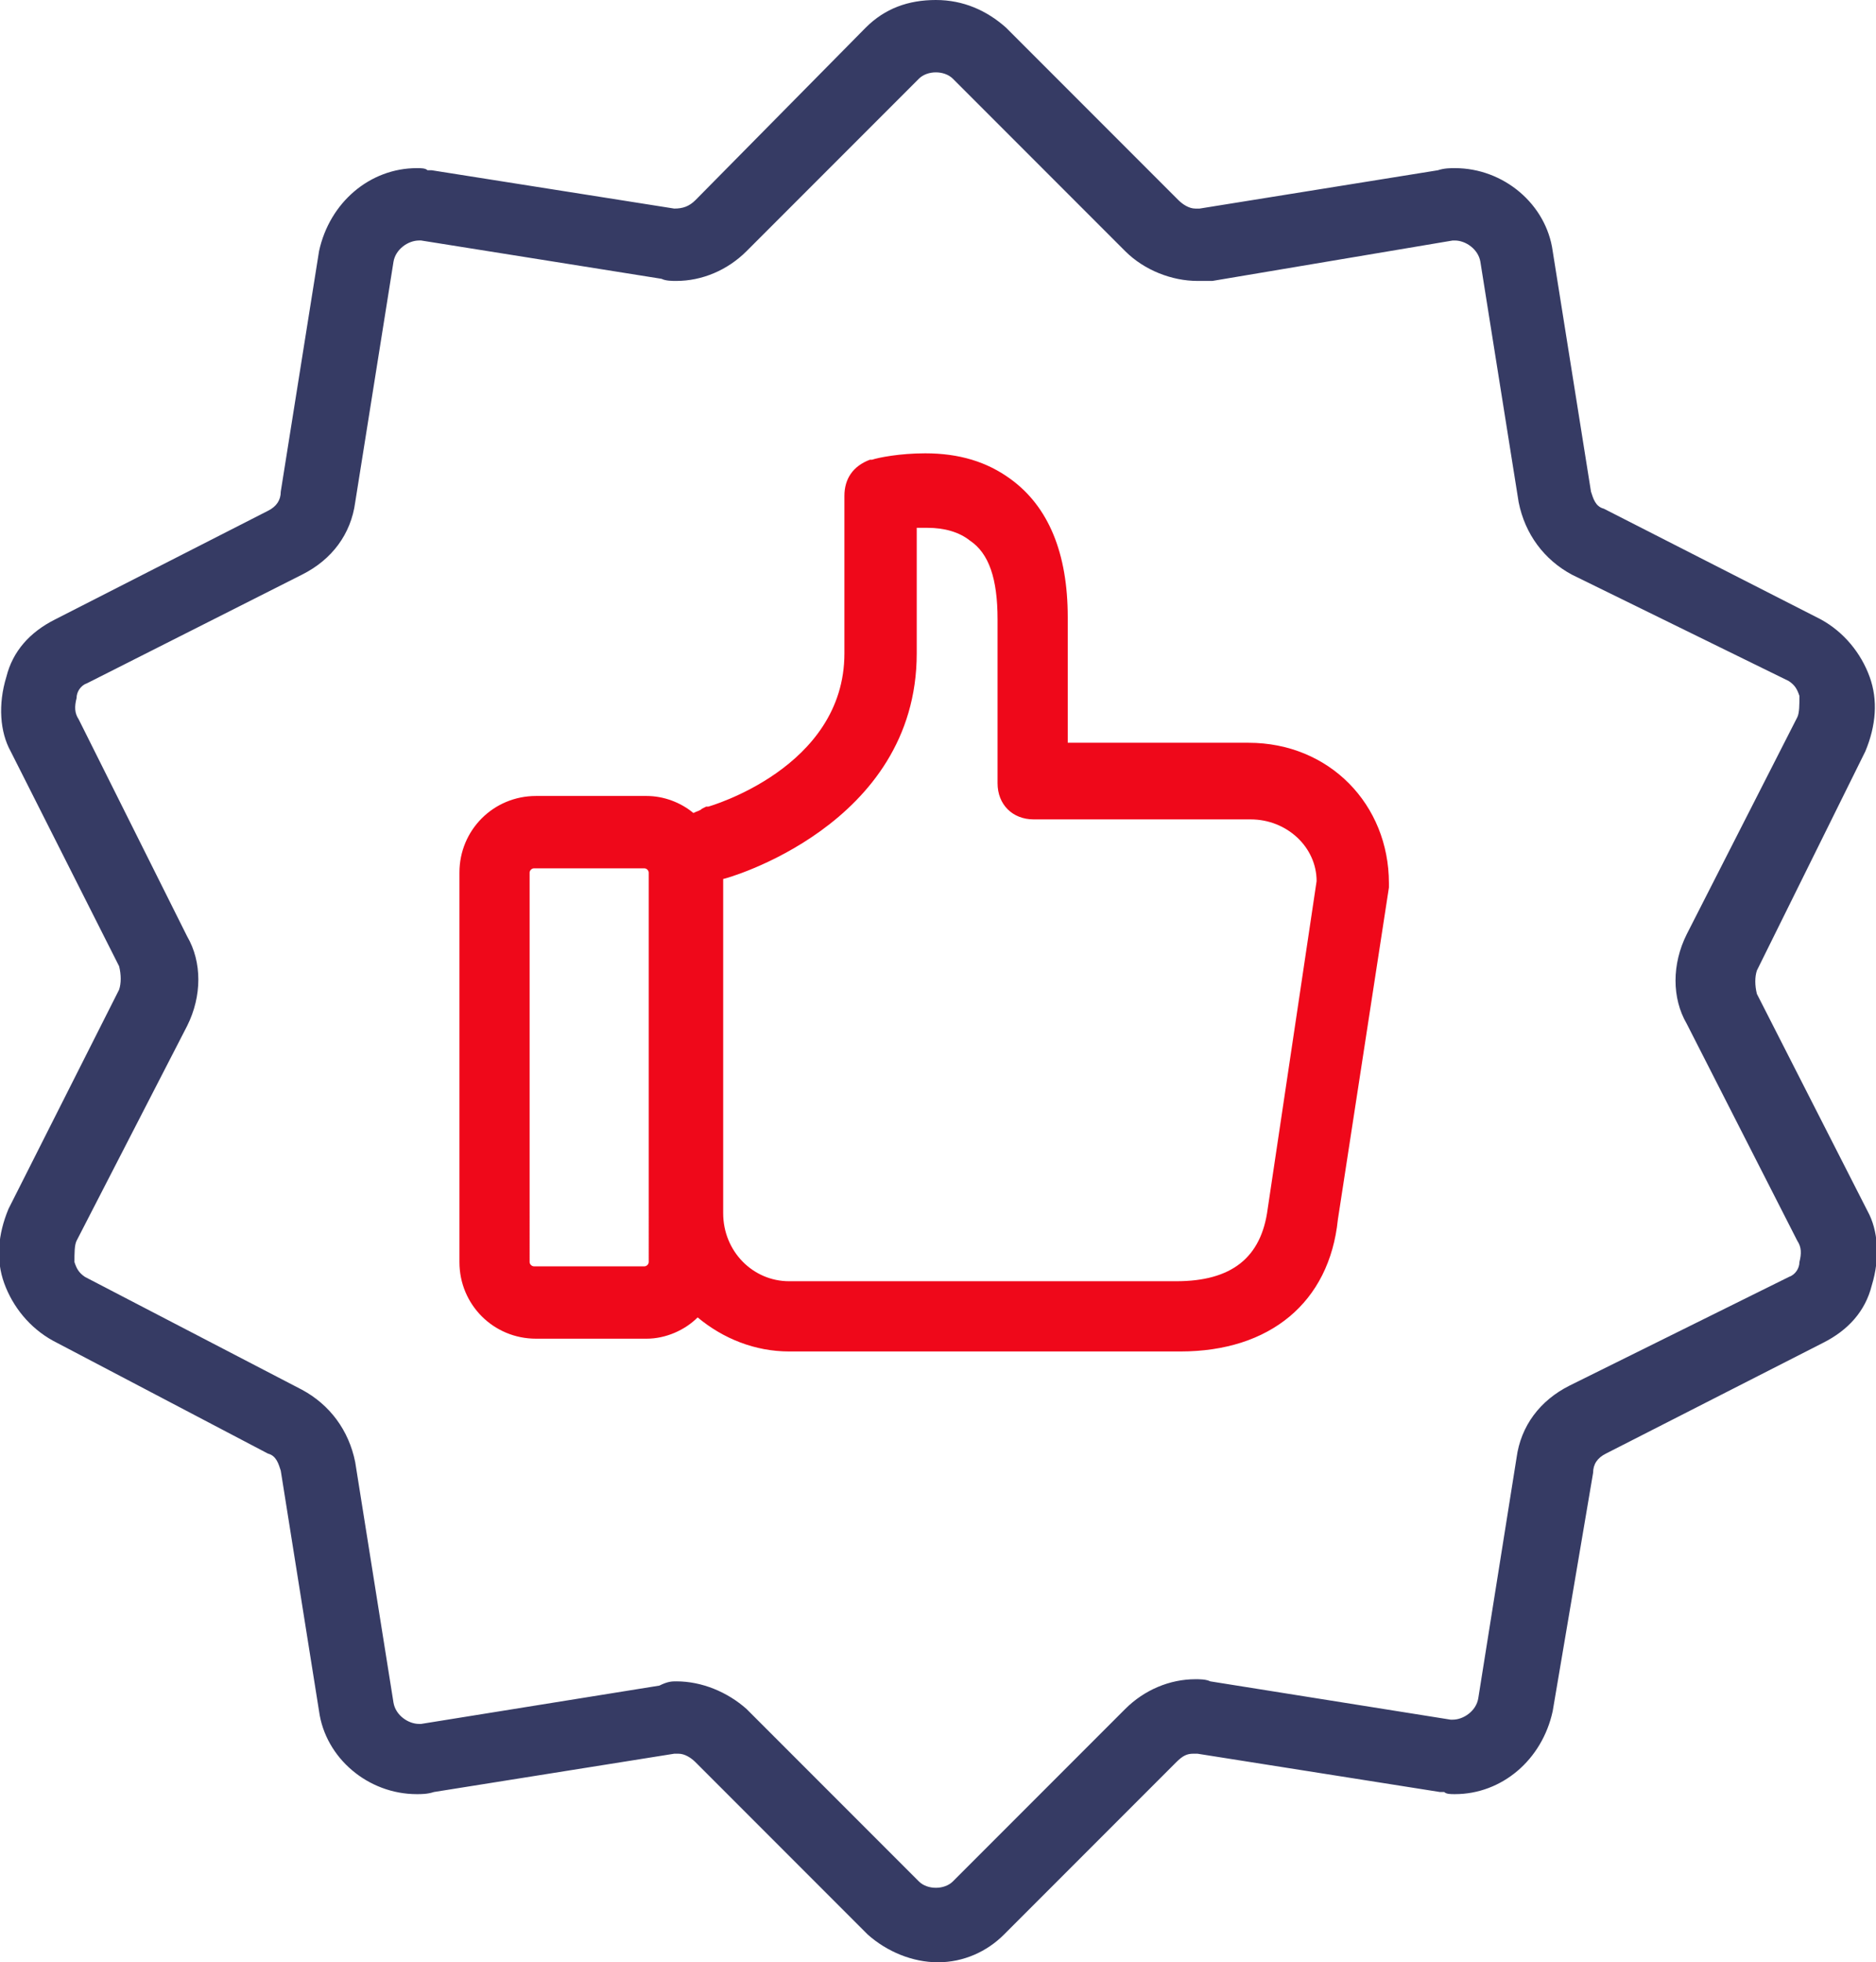
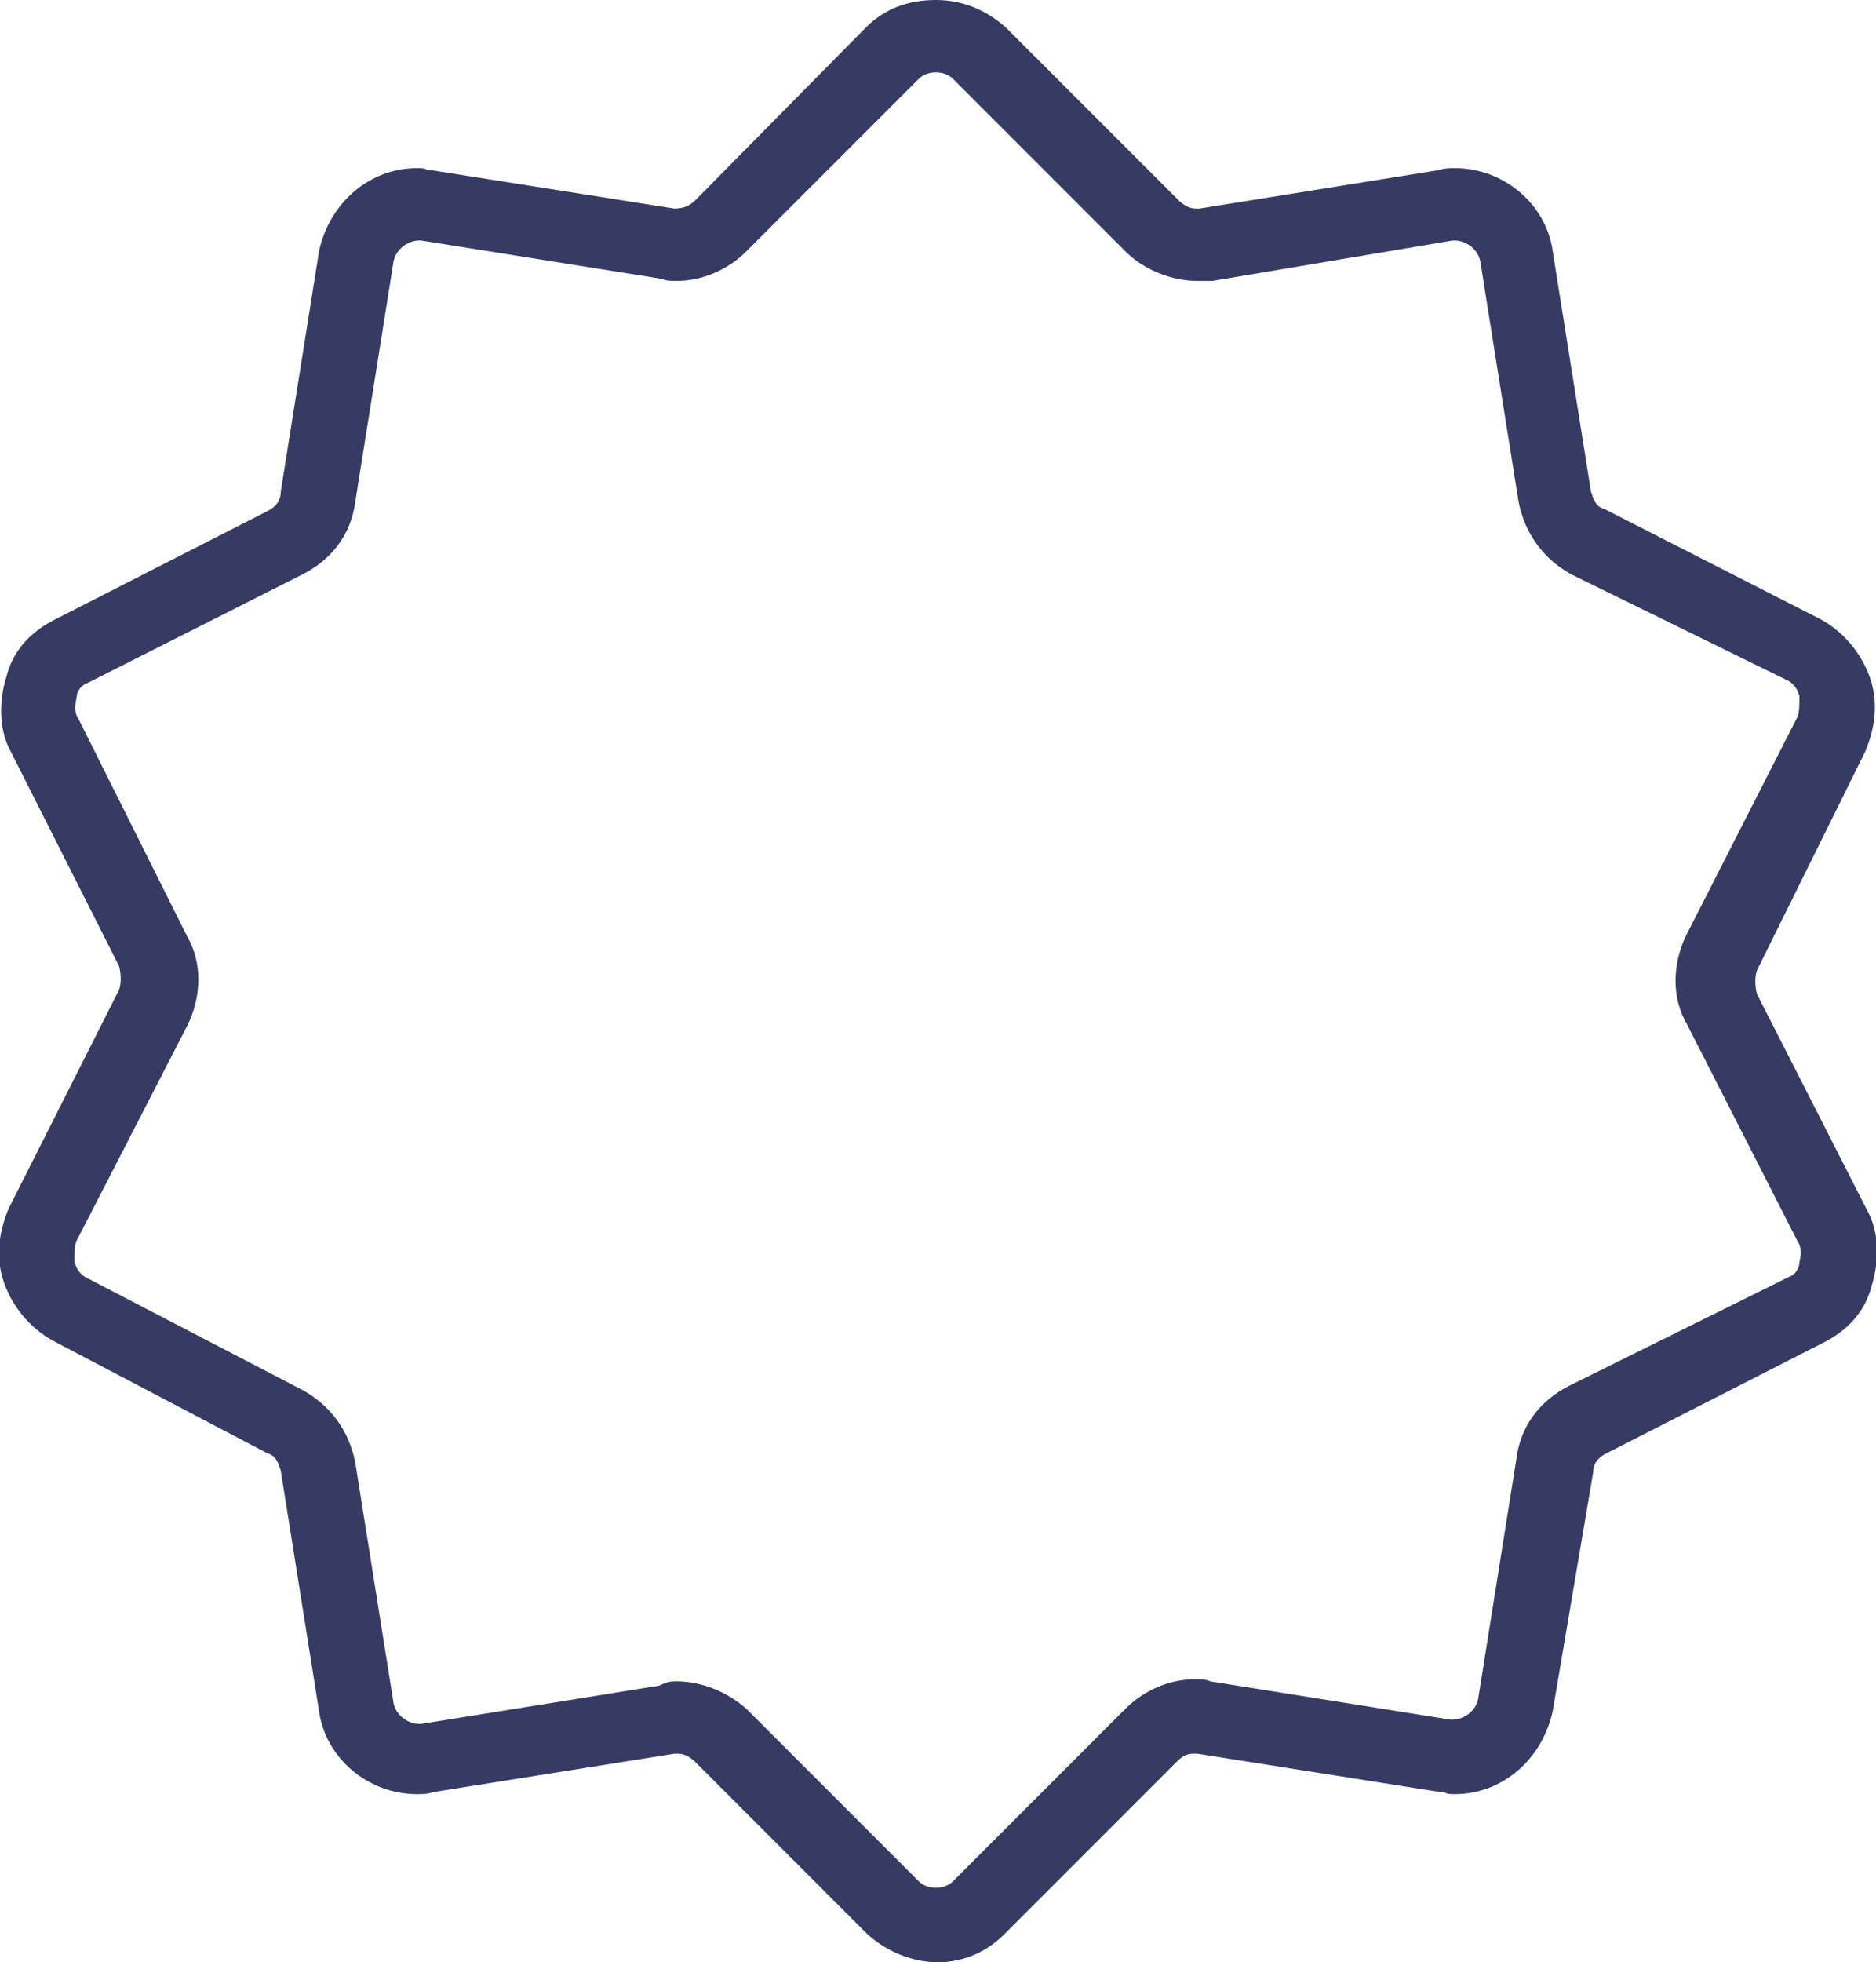
<svg xmlns="http://www.w3.org/2000/svg" version="1.1" id="Layer_1" x="0px" y="0px" viewBox="0 0 88.2 92.2" style="enable-background:new 0 0 88.2 92.2;" xml:space="preserve">
  <style type="text/css">
	.st0{fill:#363B64;}
	.st1{fill:#EF081A;}
</style>
  <path class="st0" d="M44.1,92.2c-1.2,0-2.4-0.5-3.3-1.3l-8.1-8.1c-0.2-0.2-0.5-0.4-0.8-0.4c-0.1,0-0.1,0-0.2,0l-11.3,1.8  c-0.3,0.1-0.6,0.1-0.8,0.1c-2.3,0-4.3-1.7-4.6-3.9l-1.8-11.3c-0.1-0.3-0.2-0.7-0.6-0.8L2.5,63c-1.1-0.6-1.9-1.6-2.3-2.7  c-0.4-1.1-0.3-2.3,0.2-3.5l5.2-10.3c0.1-0.3,0.1-0.7,0-1.1L0.5,35.3c-0.5-0.9-0.6-2.2-0.2-3.5c0.3-1.2,1.1-2.1,2.3-2.7l10-5.1  c0.4-0.2,0.6-0.5,0.6-0.9L15,11.8c0.5-2.3,2.4-3.9,4.6-3.9c0.2,0,0.4,0,0.5,0.1c0.1,0,0.1,0,0.2,0l11.4,1.8c0.4,0,0.7-0.1,1-0.4  l8-8.1C41.6,0.4,42.7,0,44,0s2.4,0.5,3.3,1.3l8.1,8.1c0.2,0.2,0.5,0.4,0.8,0.4c0.1,0,0.1,0,0.2,0L67.6,8c0.3-0.1,0.6-0.1,0.8-0.1  c2.3,0,4.3,1.7,4.6,3.9l1.8,11.3c0.1,0.3,0.2,0.7,0.6,0.8l10.2,5.2c1.1,0.6,1.9,1.6,2.3,2.7c0.4,1.1,0.3,2.3-0.2,3.5l-5.1,10.3  c-0.1,0.3-0.1,0.7,0,1.1l5.2,10.2c0.5,0.9,0.6,2.2,0.2,3.5c-0.3,1.2-1.1,2.1-2.3,2.7l-10.2,5.2c-0.4,0.2-0.6,0.5-0.6,0.9L73,80.4  c-0.5,2.3-2.4,3.9-4.6,3.9c-0.2,0-0.4,0-0.5-0.1c-0.1,0-0.1,0-0.2,0l-11.4-1.8c-0.1,0-0.1,0-0.2,0c-0.3,0-0.5,0.1-0.8,0.4l-8.1,8.1  C46.4,91.7,45.3,92.2,44.1,92.2z M31.8,79c1.2,0,2.4,0.5,3.3,1.3l8.1,8.1c0.2,0.2,0.5,0.3,0.8,0.3s0.6-0.1,0.8-0.3l8.1-8.1  c0.9-0.9,2.1-1.4,3.3-1.4c0.2,0,0.5,0,0.7,0.1l11.3,1.8h0.1c0.5,0,1.1-0.4,1.2-1l1.8-11.3c0.2-1.5,1.1-2.7,2.5-3.4L84.1,60  c0.3-0.1,0.5-0.4,0.5-0.7c0.1-0.4,0.1-0.7-0.1-1l-5.2-10.2c-0.7-1.2-0.7-2.8,0-4.2l5.2-10.2c0.1-0.2,0.1-0.6,0.1-1  c-0.1-0.3-0.2-0.5-0.5-0.7l-10.2-5c-1.3-0.7-2.2-1.9-2.5-3.4l-1.8-11.3c-0.1-0.6-0.7-1-1.2-1h-0.1L57,13.2c-0.2,0-0.4,0-0.7,0  c-1.2,0-2.5-0.5-3.4-1.4l-8.1-8.1c-0.2-0.2-0.5-0.3-0.8-0.3s-0.6,0.1-0.8,0.3l-8.1,8.1c-0.9,0.9-2.1,1.4-3.3,1.4  c-0.2,0-0.5,0-0.7-0.1l-11.3-1.8h-0.1c-0.5,0-1.1,0.4-1.2,1l-1.8,11.3c-0.2,1.5-1.1,2.7-2.5,3.4L4.1,32.1c-0.3,0.1-0.5,0.4-0.5,0.7  c-0.1,0.4-0.1,0.7,0.1,1L8.8,44c0.7,1.2,0.7,2.8,0,4.2L3.6,58.3c-0.1,0.2-0.1,0.6-0.1,1C3.6,59.6,3.7,59.8,4,60l10.2,5.3  c1.3,0.7,2.2,1.9,2.5,3.4L18.5,80c0.1,0.6,0.7,1,1.2,1h0.1L31,79.2C31.4,79,31.6,79,31.8,79z" />
-   <path class="st1" d="M58.7,34.9h-8.5V29c0-3-0.9-5.2-2.7-6.5c-1.1-0.8-2.4-1.2-4-1.2c-1.2,0-2.2,0.2-2.5,0.3l0,0h-0.1  c-0.8,0.3-1.2,0.9-1.2,1.7v7.4c0,5.4-6.4,7.2-6.4,7.2h-0.1L33,38c-0.1,0.1-0.2,0.1-0.4,0.2c-0.6-0.5-1.4-0.8-2.2-0.8h-5.2  c-2,0-3.6,1.6-3.6,3.6v18.3c0,2,1.6,3.6,3.6,3.6h5.2c0.9,0,1.8-0.4,2.4-1c1.2,1,2.7,1.6,4.3,1.6h18.1h0.3c4.2,0,7-2.3,7.4-6.2  l2.4-15.6v-0.2C65.3,37.8,62.5,34.9,58.7,34.9z M30.5,59.3c0,0.1-0.1,0.2-0.2,0.2h-5.2c-0.1,0-0.2-0.1-0.2-0.2V41  c0-0.1,0.1-0.2,0.2-0.2h5.2c0.1,0,0.2,0.1,0.2,0.2V59.3z M59.6,56.8c-0.3,2.3-1.7,3.4-4.3,3.4H37.1c-1.7,0-3.1-1.4-3.1-3.2V41.3l0,0  c0.1,0,9.1-2.5,9.1-10.6v-5.9c0.2,0,0.3,0,0.5,0c0.8,0,1.5,0.2,2,0.6c0.9,0.6,1.3,1.8,1.3,3.7v7.7c0,1,0.7,1.7,1.7,1.7h10.2  c1.7,0,3.1,1.3,3.1,2.9L59.6,56.8z" />
</svg>